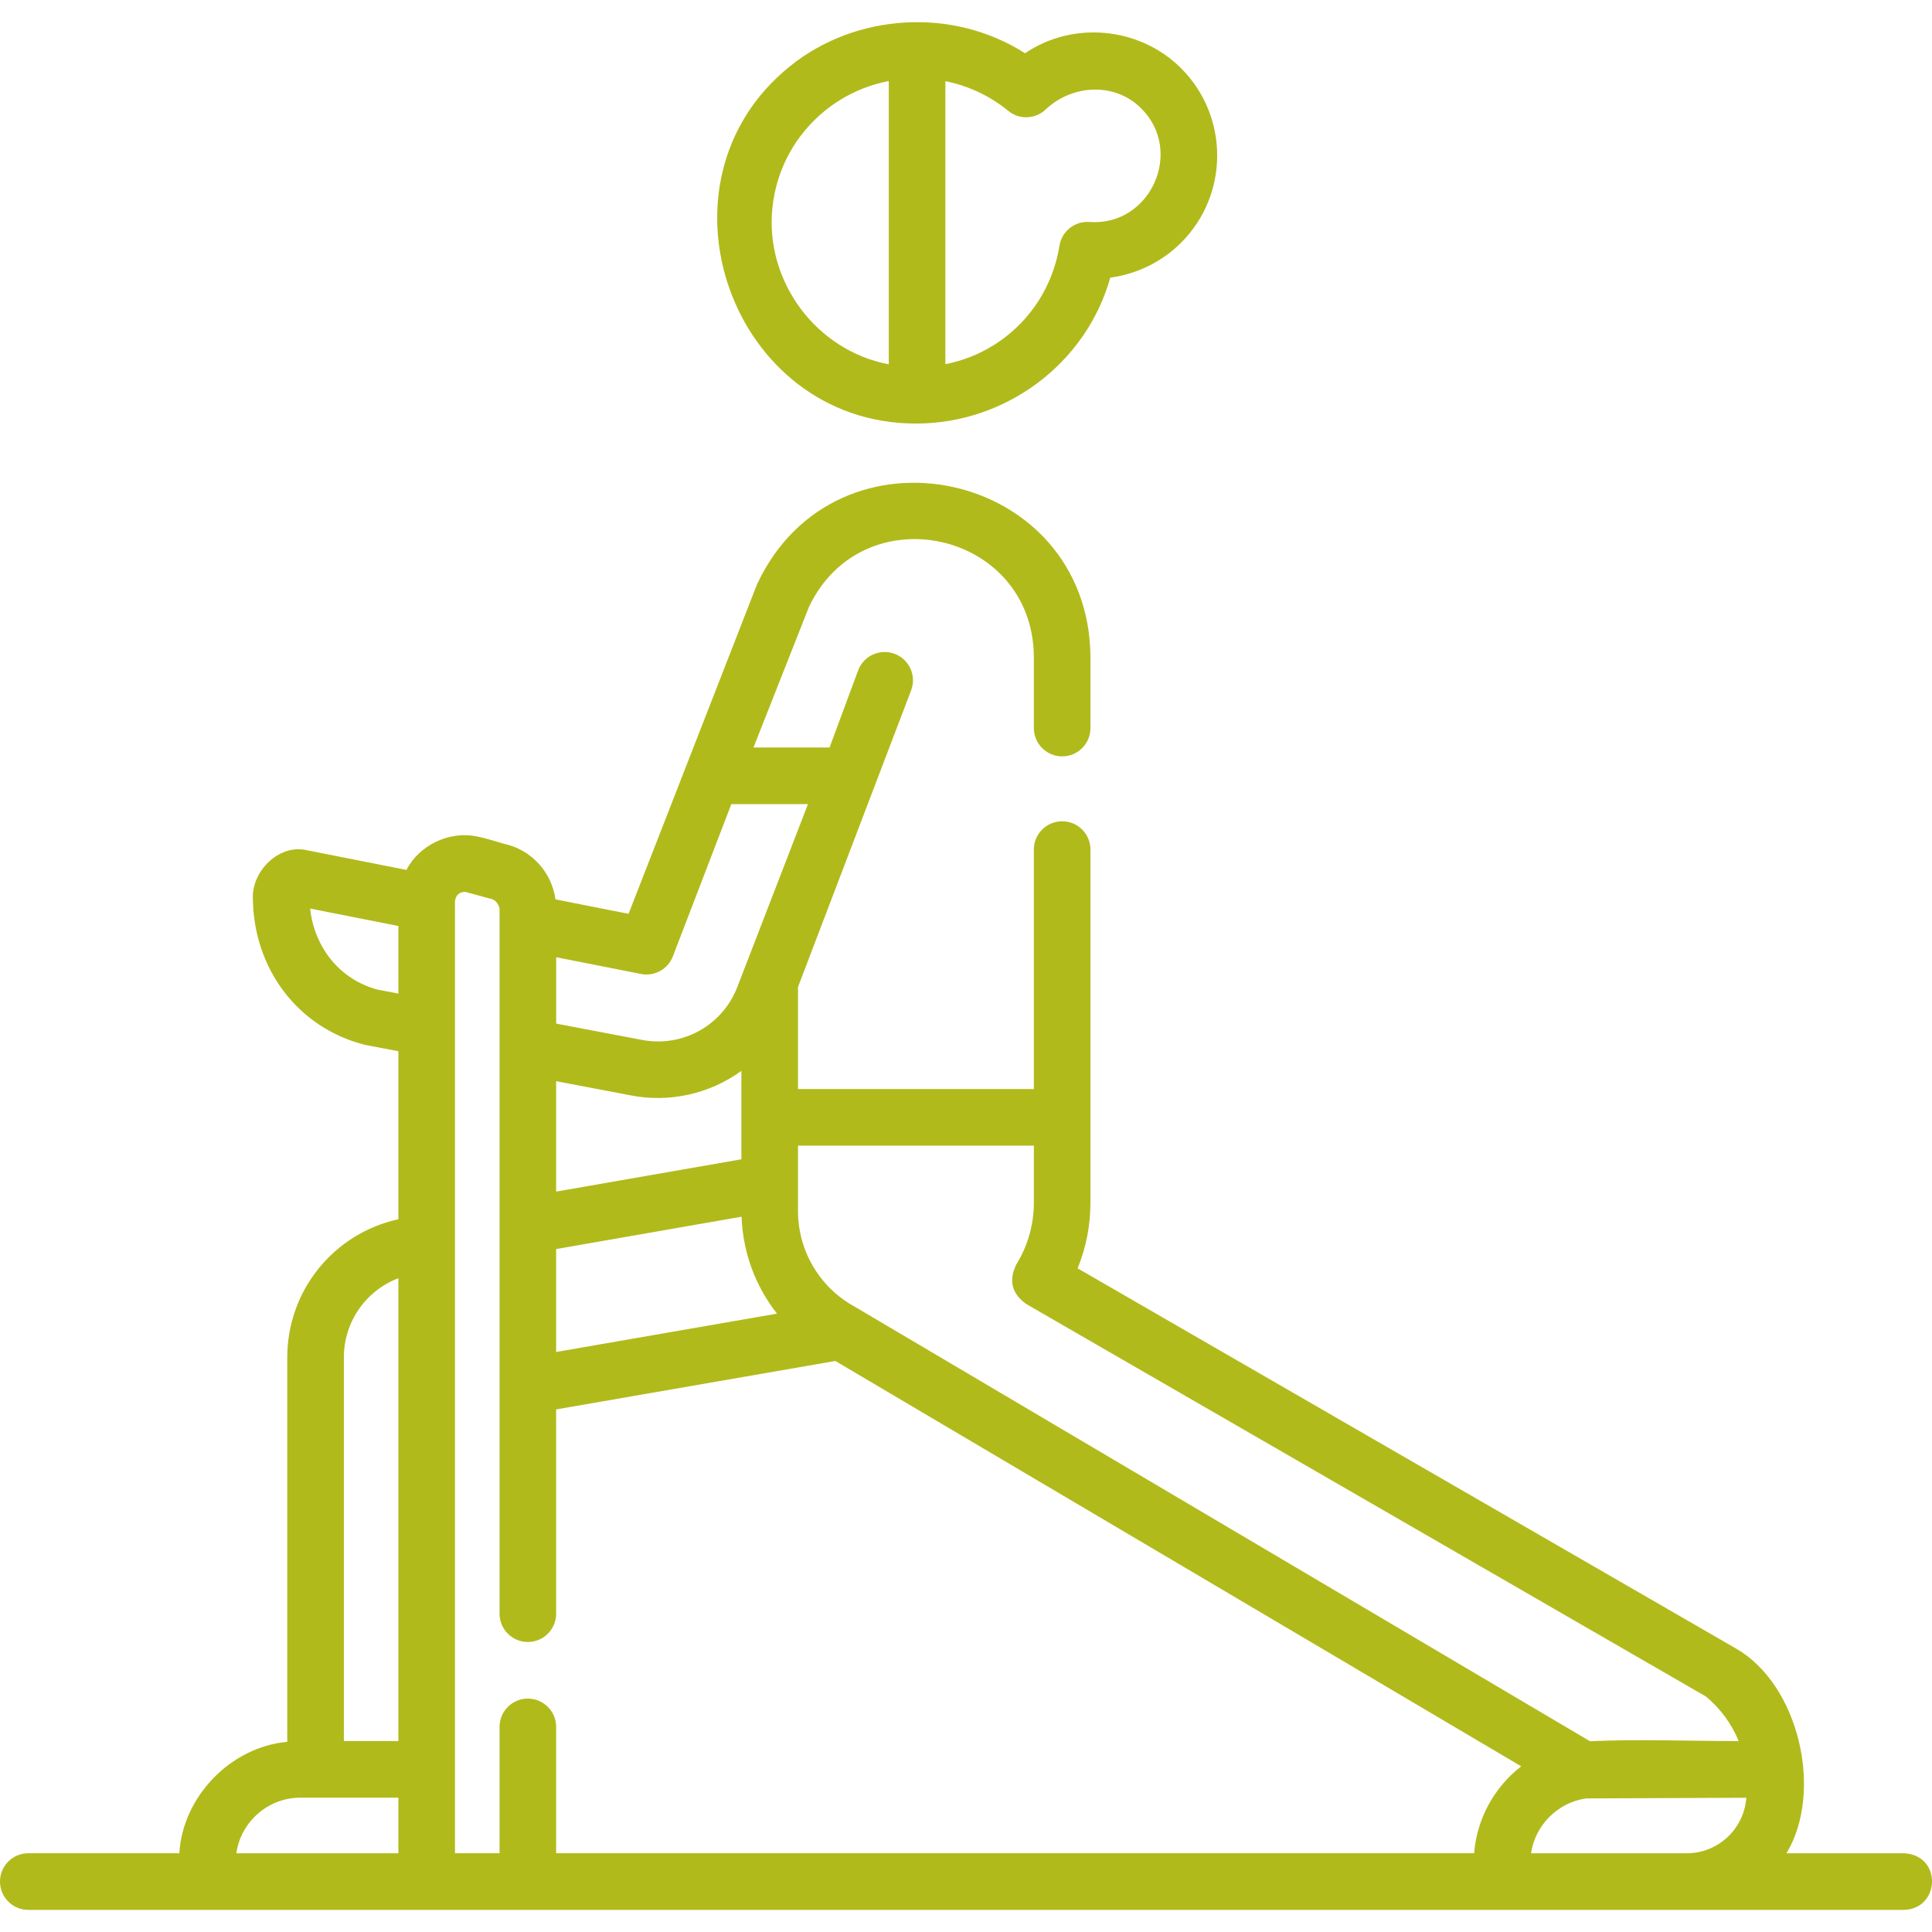
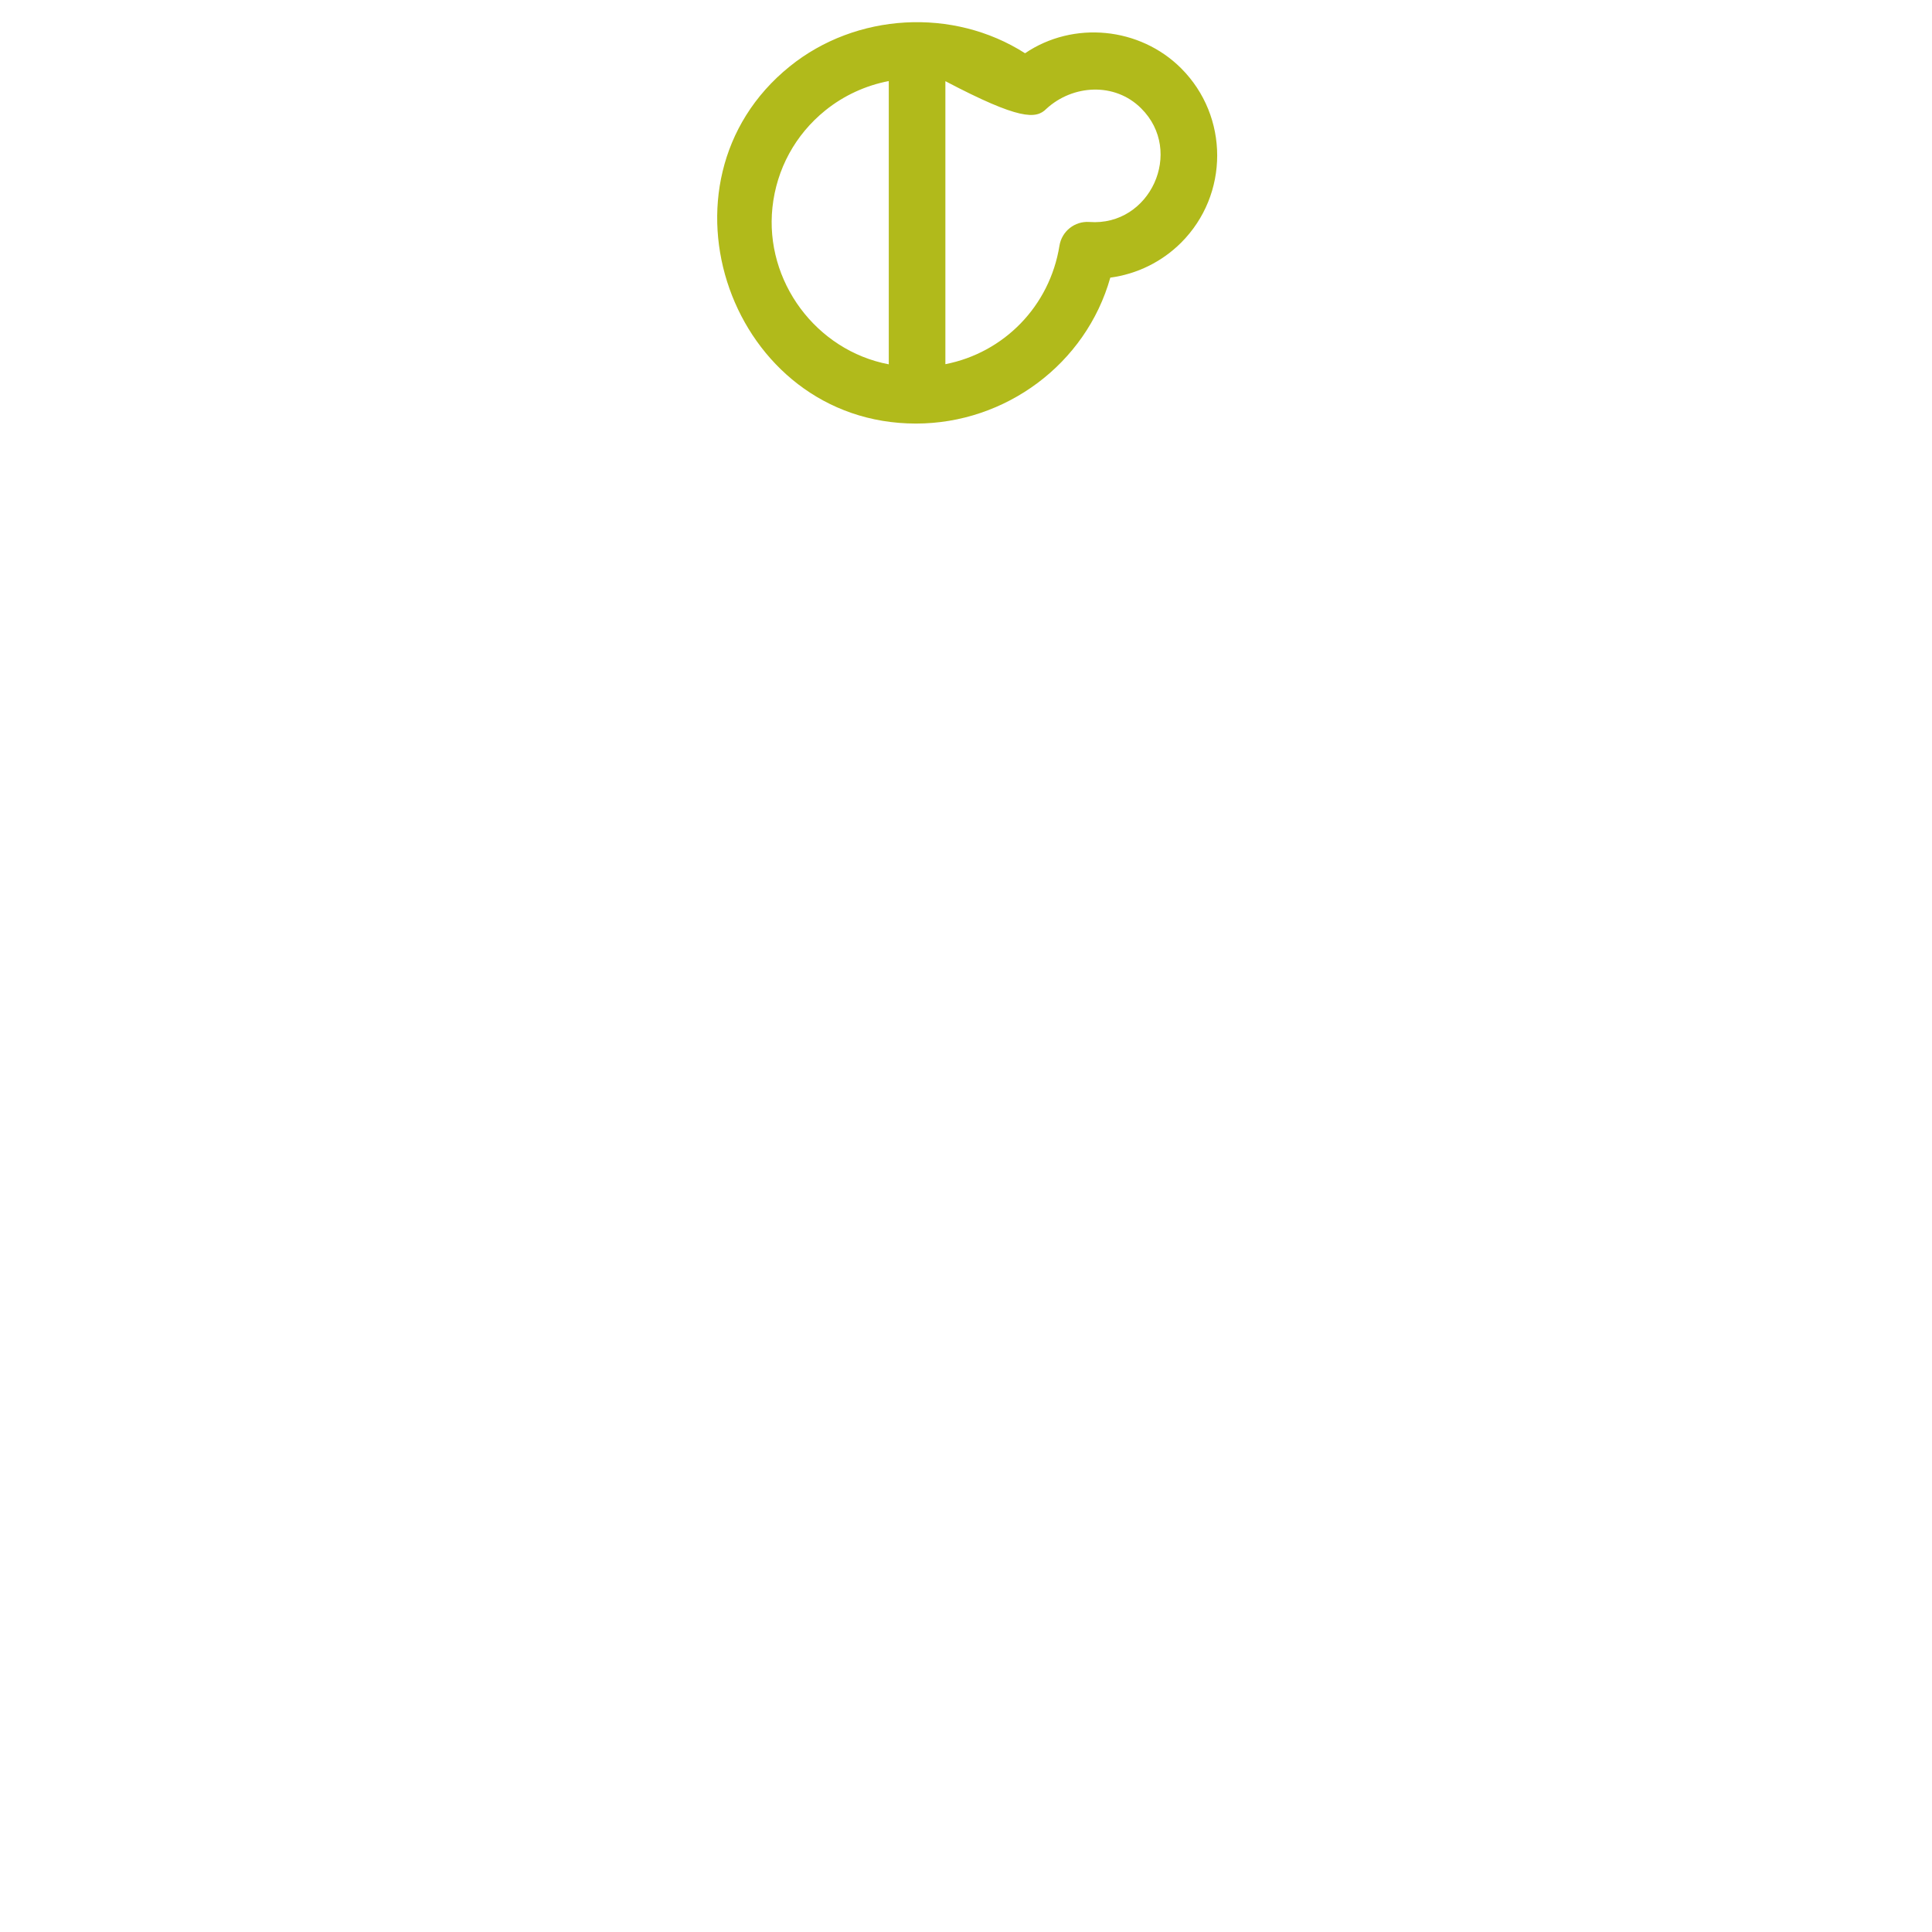
<svg xmlns="http://www.w3.org/2000/svg" width="64" height="64" viewBox="0 0 64 64" fill="none">
-   <path d="M63.069 61.392H59.18C60.415 59.336 59.589 55.812 57.517 54.615L35.698 42.015C35.978 41.327 36.123 40.589 36.123 39.839C36.123 37.974 36.123 30.158 36.123 28.144C36.123 27.626 35.703 27.206 35.185 27.206C34.667 27.206 34.248 27.626 34.248 28.144V36.076H26.435V32.745C26.435 32.73 26.434 32.715 26.433 32.701L30.185 22.862C30.365 22.377 30.117 21.837 29.631 21.657C29.146 21.477 28.606 21.725 28.426 22.21L27.48 24.762H24.96L26.797 20.107C28.582 16.346 34.207 17.581 34.248 21.748C34.248 21.748 34.248 24.118 34.248 24.118C34.248 24.636 34.667 25.056 35.185 25.056C35.703 25.056 36.123 24.636 36.123 24.118V21.748C36.062 15.562 27.698 13.754 25.081 19.35C25.074 19.365 25.068 19.38 25.062 19.395L20.822 30.272L18.401 29.793C18.277 28.888 17.597 28.14 16.686 27.949C16.391 27.866 16.095 27.764 15.794 27.707C14.878 27.521 13.894 27.991 13.463 28.817L10.12 28.156C9.228 27.979 8.376 28.844 8.376 29.701C8.376 32.078 9.866 34.051 12.085 34.61C12.103 34.614 12.121 34.618 12.139 34.622L13.197 34.823V40.389C11.052 40.859 9.516 42.752 9.516 44.968V57.7C7.645 57.868 6.05 59.514 5.941 61.391H0.938C0.42 61.391 0 61.811 0 62.329C0 62.847 0.42 63.267 0.938 63.267H63.069C64.281 63.235 64.34 61.447 63.069 61.392ZM34.248 37.951V39.839C34.248 40.565 34.046 41.275 33.665 41.89C33.407 42.418 33.516 42.853 33.994 43.196L56.513 56.2C56.996 56.603 57.364 57.108 57.596 57.675C55.958 57.675 54.306 57.608 52.669 57.68C52.666 57.678 28.324 43.291 28.32 43.289C28.317 43.288 28.314 43.286 28.311 43.284C28.309 43.283 28.306 43.281 28.304 43.28C27.151 42.646 26.435 41.435 26.435 40.119V37.951H34.248V37.951ZM24.56 38.403L18.423 39.473V35.816L20.9 36.287C22.173 36.536 23.512 36.238 24.56 35.473V38.403H24.56ZM18.423 41.377L24.566 40.305C24.607 41.49 25.026 42.611 25.74 43.516L18.423 44.786V41.377ZM21.233 32.264C21.68 32.353 22.126 32.106 22.29 31.681L24.227 26.637H26.765L24.423 32.7C23.931 33.974 22.601 34.709 21.255 34.446L18.424 33.908V31.709L21.233 32.264ZM12.518 32.785C11.283 32.463 10.418 31.41 10.273 30.097L13.197 30.675V32.914L12.518 32.785ZM13.197 42.342V57.675H11.391V44.968C11.391 43.782 12.125 42.751 13.197 42.342ZM9.957 59.55H13.197V61.392H7.828C7.894 60.936 8.101 60.516 8.432 60.184C8.839 59.776 9.381 59.55 9.957 59.55ZM15.072 61.392V29.856C15.098 29.648 15.213 29.545 15.418 29.546L16.221 29.765C16.383 29.788 16.492 29.895 16.548 30.089V53.455C16.548 53.973 16.968 54.393 17.486 54.393C18.004 54.393 18.423 53.973 18.423 53.455V46.689L27.672 45.084L50.392 58.512C49.495 59.205 48.92 60.258 48.833 61.391H18.423V57.206C18.423 56.688 18.003 56.268 17.486 56.268C16.968 56.268 16.548 56.688 16.548 57.206V61.391H15.072V61.392ZM50.718 61.392C50.853 60.458 51.61 59.706 52.544 59.575L57.848 59.553C57.777 60.578 56.919 61.392 55.876 61.392H50.718Z" fill="#B1BA1B" />
-   <path d="M30.343 14.031C33.305 14.031 35.975 12.059 36.78 9.197C37.662 9.079 38.488 8.676 39.127 8.038C40.719 6.446 40.719 3.855 39.127 2.263C37.76 0.896 35.557 0.679 33.956 1.764C31.573 0.241 28.358 0.425 26.16 2.201C21.388 6.054 24.215 14.031 30.343 14.031ZM34.663 3.604C35.534 2.803 36.927 2.715 37.801 3.588C39.238 5.012 38.102 7.505 36.086 7.353C35.602 7.32 35.173 7.66 35.096 8.139C34.772 10.152 33.247 11.687 31.317 12.064V2.689C32.081 2.841 32.794 3.177 33.4 3.673C33.775 3.98 34.323 3.95 34.663 3.604ZM25.588 6.872C25.723 5.602 26.345 4.461 27.338 3.659C27.951 3.164 28.676 2.832 29.442 2.685V12.069C27.032 11.611 25.329 9.313 25.588 6.872Z" fill="#B1BA1B" />
+   <path d="M30.343 14.031C33.305 14.031 35.975 12.059 36.78 9.197C37.662 9.079 38.488 8.676 39.127 8.038C40.719 6.446 40.719 3.855 39.127 2.263C37.76 0.896 35.557 0.679 33.956 1.764C31.573 0.241 28.358 0.425 26.16 2.201C21.388 6.054 24.215 14.031 30.343 14.031ZM34.663 3.604C35.534 2.803 36.927 2.715 37.801 3.588C39.238 5.012 38.102 7.505 36.086 7.353C35.602 7.32 35.173 7.66 35.096 8.139C34.772 10.152 33.247 11.687 31.317 12.064V2.689C33.775 3.98 34.323 3.95 34.663 3.604ZM25.588 6.872C25.723 5.602 26.345 4.461 27.338 3.659C27.951 3.164 28.676 2.832 29.442 2.685V12.069C27.032 11.611 25.329 9.313 25.588 6.872Z" fill="#B1BA1B" />
</svg>